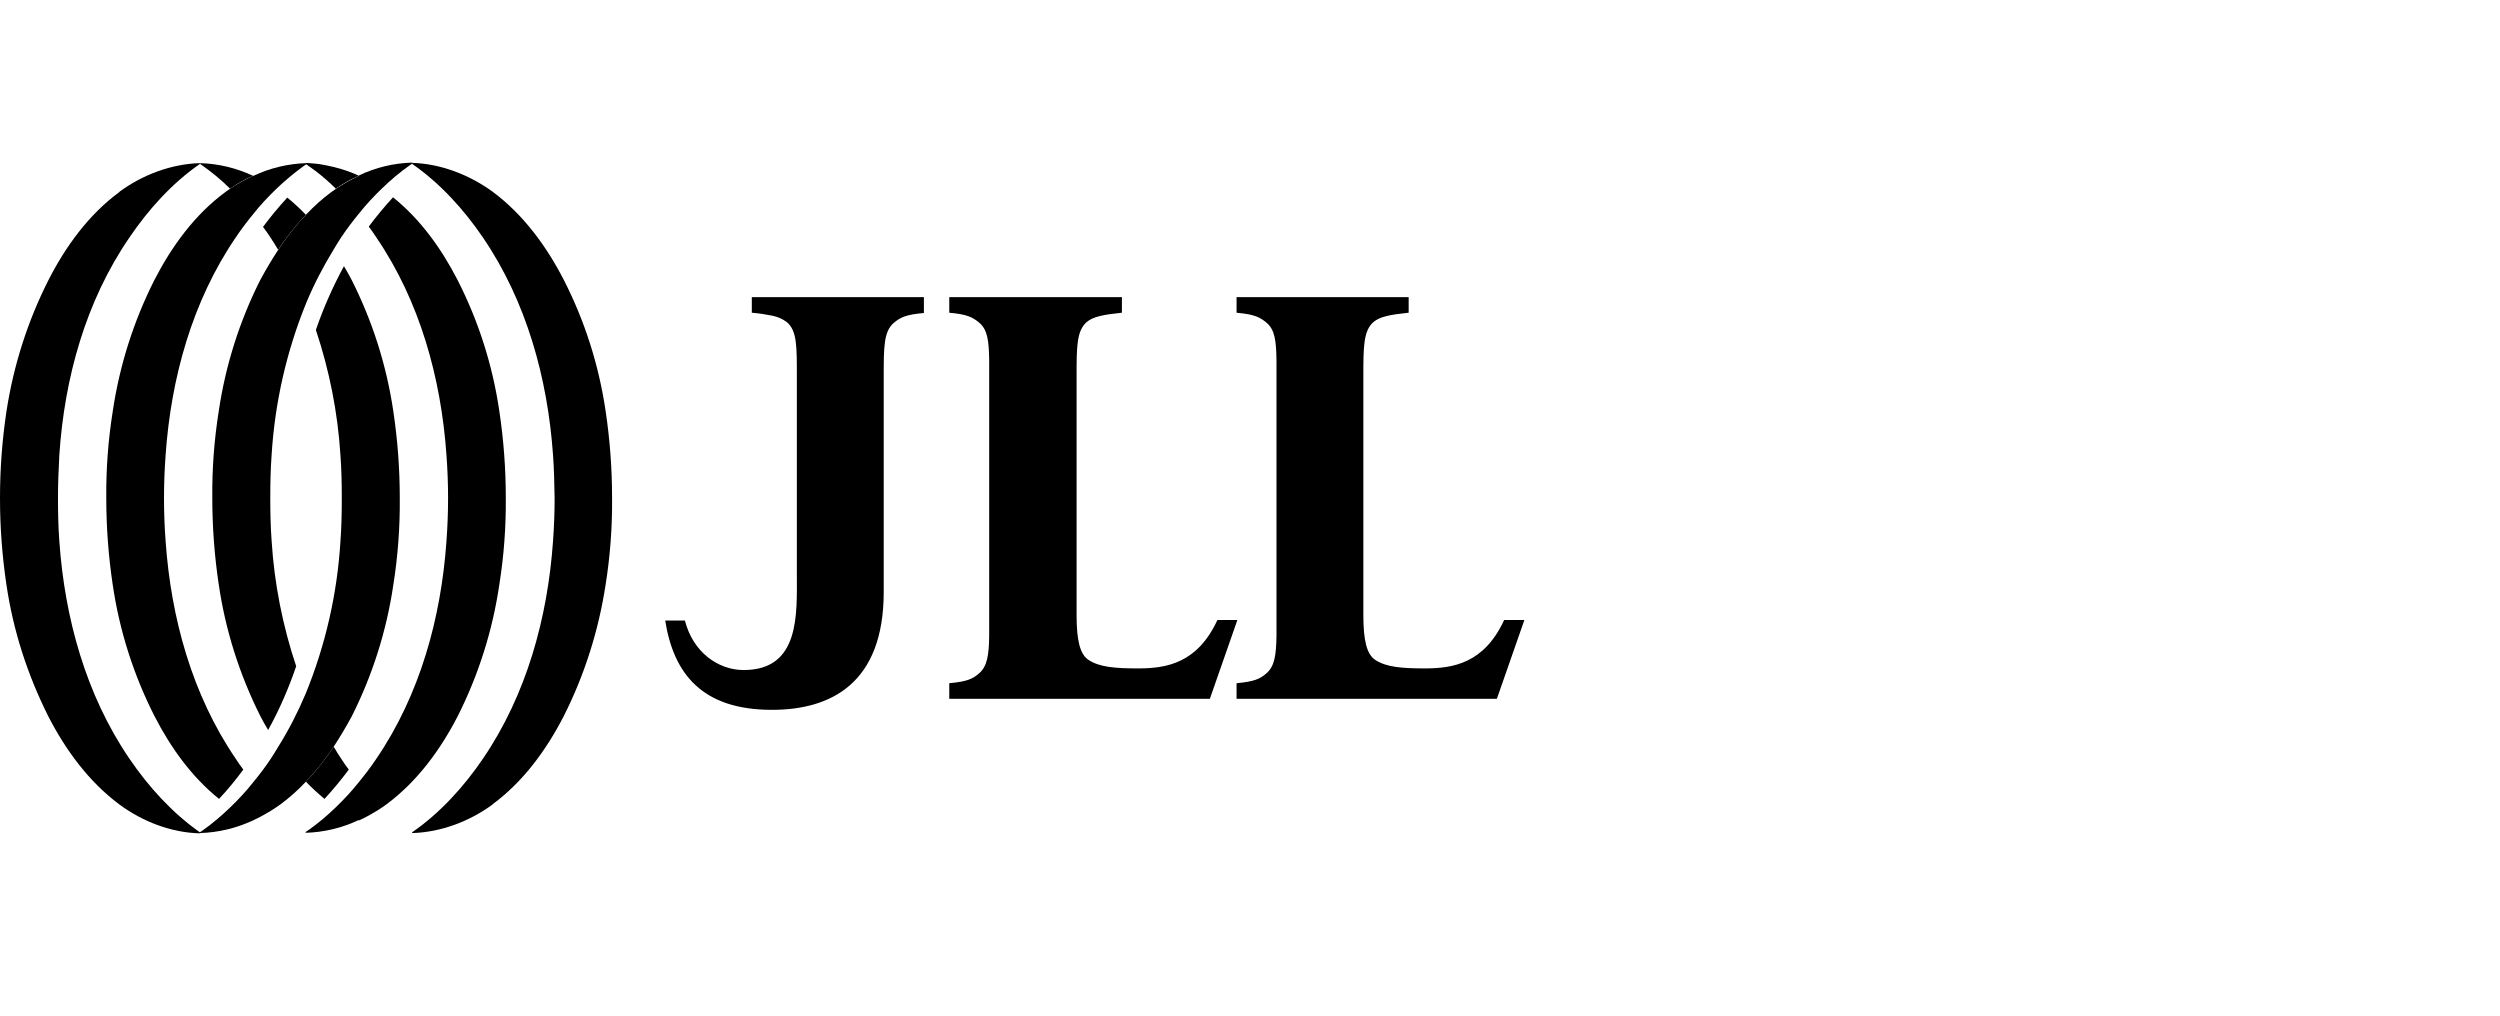
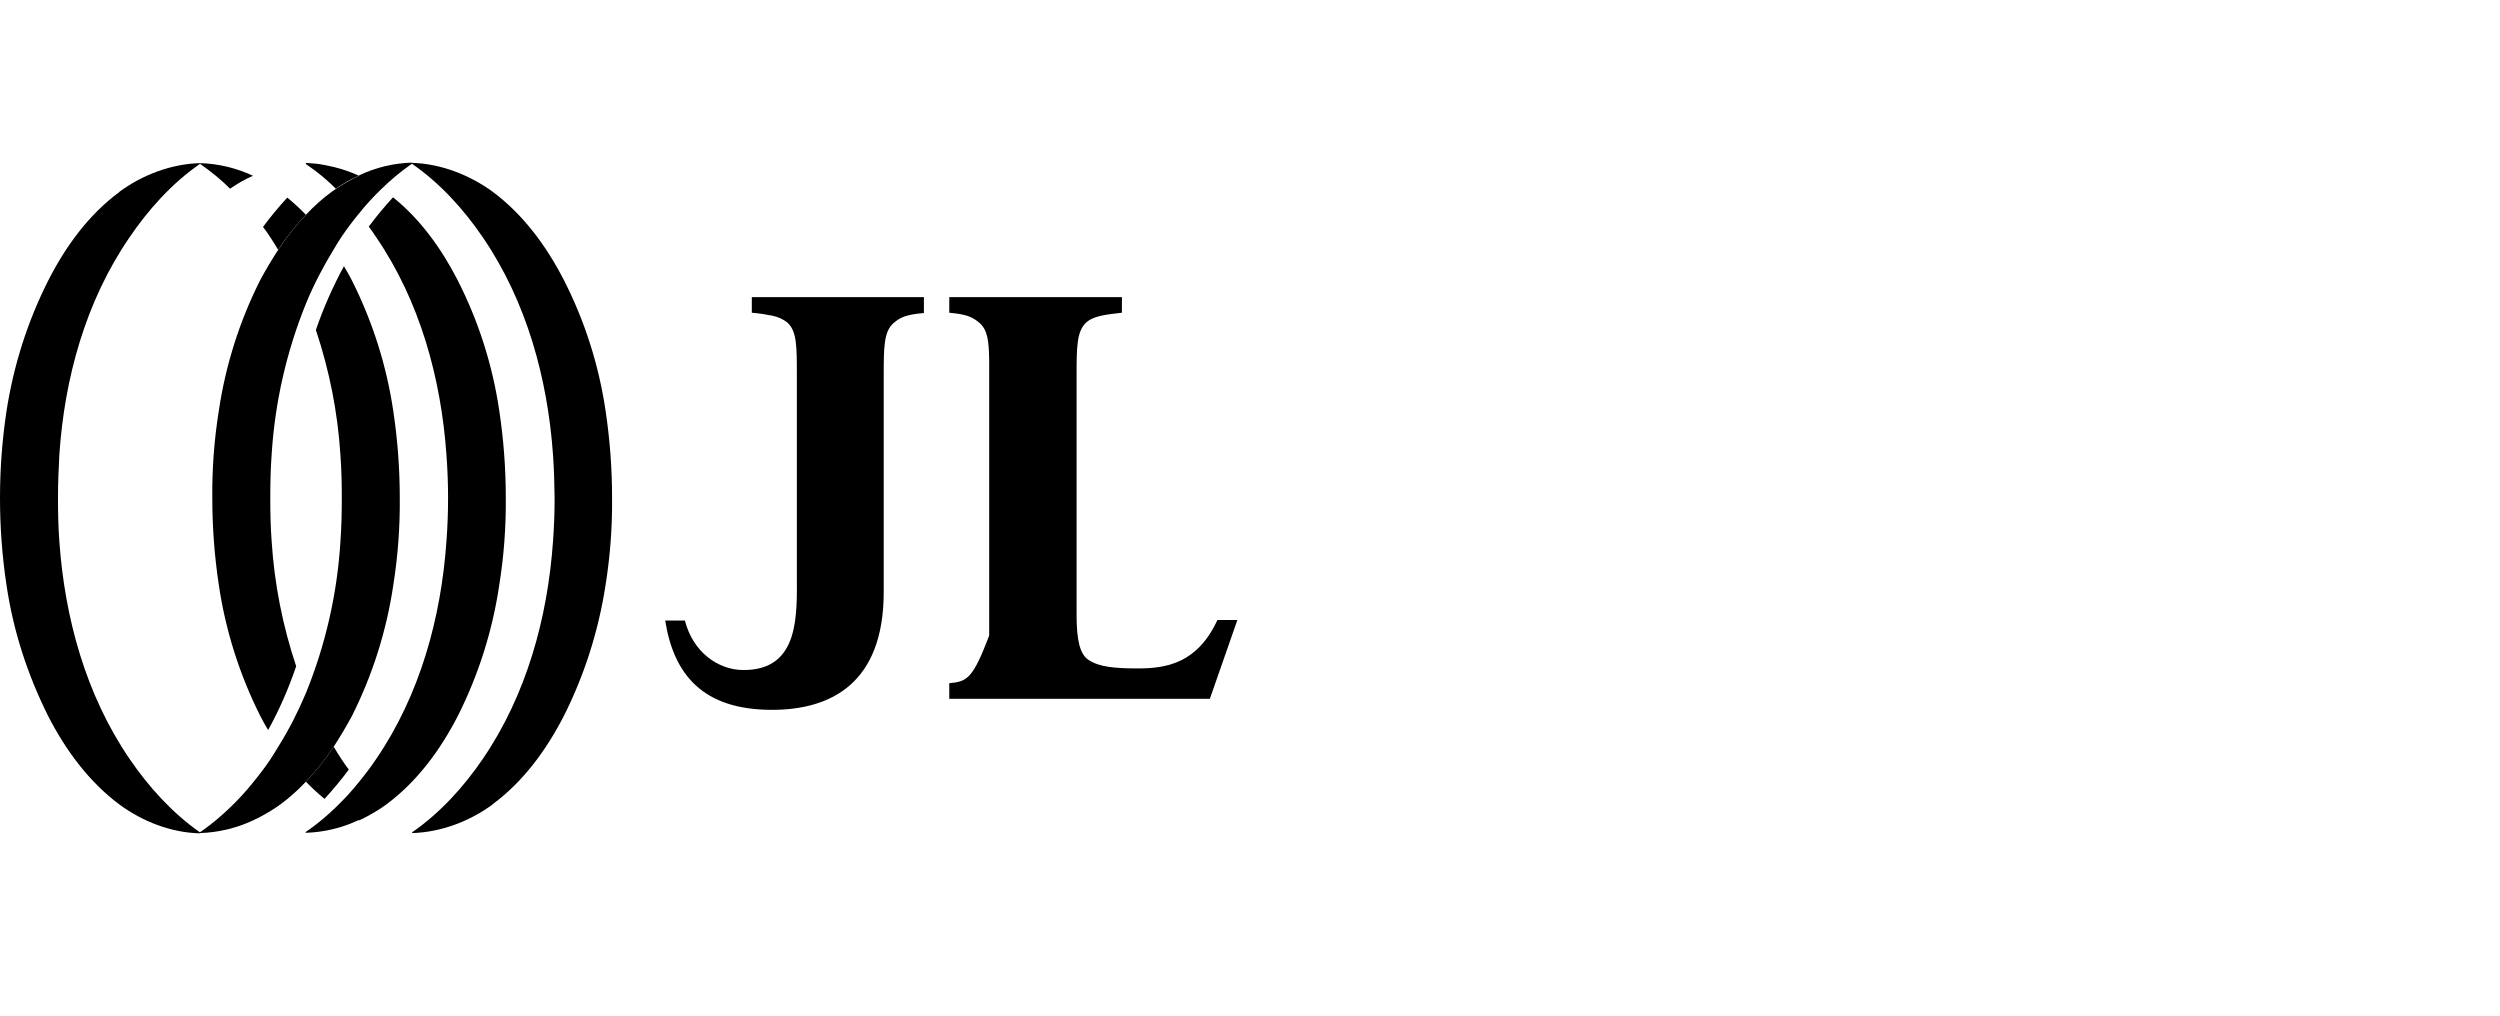
<svg xmlns="http://www.w3.org/2000/svg" width="123" height="50" viewBox="0 0 123 50" fill="none">
  <path d="M45.456 14.619H36.989V15.386C37.334 15.413 37.666 15.466 37.998 15.532C38.263 15.585 38.502 15.691 38.714 15.85C39.218 16.273 39.205 17.067 39.205 18.524V28.226C39.205 30.199 39.378 32.992 36.551 32.965C35.33 32.952 34.096 32.092 33.697 30.53H32.728C33.14 33.151 34.547 34.924 37.971 34.924H37.984C40.891 34.924 43.479 33.614 43.479 29.127V18.524C43.479 17.081 43.479 16.313 43.97 15.889C44.302 15.611 44.567 15.479 45.456 15.4V14.632V14.619Z" fill="black" />
-   <path d="M55.185 14.619H46.704V15.386C47.593 15.466 47.859 15.611 48.177 15.876C48.589 16.22 48.655 16.776 48.668 17.729V31.271C48.655 32.224 48.575 32.78 48.177 33.124C47.859 33.402 47.58 33.534 46.704 33.614V34.382H59.525L60.879 30.503H59.897C58.914 32.634 57.388 32.886 55.995 32.886C54.853 32.886 54.097 32.82 53.566 32.475C53.128 32.197 52.968 31.483 52.968 30.265V18.524C52.968 17.081 52.968 16.287 53.459 15.85C53.778 15.572 54.309 15.479 55.198 15.386V14.619H55.185Z" fill="black" />
-   <path d="M69.32 14.619H60.839V15.386C61.728 15.466 61.993 15.611 62.312 15.876C62.724 16.22 62.79 16.776 62.803 17.729V31.271C62.79 32.224 62.71 32.78 62.312 33.124C61.993 33.402 61.715 33.534 60.839 33.614V34.382H73.646L75 30.503H74.005C73.022 32.634 71.496 32.886 70.103 32.886C68.961 32.886 68.205 32.82 67.674 32.475C67.236 32.197 67.077 31.483 67.077 30.265V18.524C67.077 17.081 67.077 16.287 67.568 15.85C67.886 15.572 68.417 15.479 69.306 15.386V14.619H69.32Z" fill="black" />
+   <path d="M55.185 14.619H46.704V15.386C47.593 15.466 47.859 15.611 48.177 15.876C48.589 16.22 48.655 16.776 48.668 17.729V31.271C47.859 33.402 47.58 33.534 46.704 33.614V34.382H59.525L60.879 30.503H59.897C58.914 32.634 57.388 32.886 55.995 32.886C54.853 32.886 54.097 32.82 53.566 32.475C53.128 32.197 52.968 31.483 52.968 30.265V18.524C52.968 17.081 52.968 16.287 53.459 15.85C53.778 15.572 54.309 15.479 55.198 15.386V14.619H55.185Z" fill="black" />
  <path d="M12.449 40.364C12.847 40.179 13.219 39.967 13.577 39.729C13.657 39.676 13.736 39.623 13.803 39.57C14.254 39.239 14.665 38.869 15.05 38.458C15.555 37.929 16.019 37.346 16.417 36.738C16.736 36.248 17.028 35.758 17.307 35.242C18.328 33.217 19.019 31.032 19.351 28.782C19.576 27.366 19.682 25.936 19.669 24.506C19.669 23.077 19.563 21.647 19.351 20.231C19.019 17.981 18.328 15.81 17.307 13.784C17.187 13.546 17.054 13.321 16.922 13.096C16.378 14.102 15.913 15.148 15.541 16.233C16.205 18.219 16.616 20.284 16.749 22.389C16.802 23.09 16.816 23.805 16.816 24.52C16.816 25.235 16.802 25.936 16.749 26.651C16.59 29.206 16.019 31.721 15.05 34.103C14.665 35.017 14.214 35.904 13.683 36.751C13.564 36.949 13.444 37.148 13.312 37.346C13.046 37.744 12.754 38.127 12.449 38.498C12.104 38.935 11.719 39.345 11.321 39.729C10.896 40.139 10.445 40.523 9.954 40.868C9.914 40.894 9.874 40.92 9.834 40.947V40.987C10.737 40.96 11.626 40.748 12.449 40.364Z" fill="black" />
  <path d="M17.665 40.365C18.063 40.179 18.435 39.968 18.793 39.729C18.873 39.676 18.952 39.623 19.019 39.57C20.532 38.445 21.673 36.883 22.523 35.229C23.544 33.203 24.235 31.019 24.566 28.769C24.792 27.352 24.898 25.923 24.885 24.493C24.885 23.064 24.779 21.634 24.566 20.218C24.235 17.967 23.544 15.797 22.509 13.771C21.726 12.249 20.691 10.793 19.337 9.708C18.913 10.171 18.514 10.647 18.143 11.15C18.276 11.322 18.395 11.495 18.514 11.68C20.664 14.83 21.7 18.616 21.965 22.375C22.018 23.077 22.045 23.792 22.045 24.507C22.045 25.221 22.018 25.923 21.965 26.638C21.7 30.397 20.664 34.183 18.514 37.333C18.249 37.73 17.957 38.114 17.652 38.485C17.307 38.922 16.922 39.332 16.524 39.716C16.099 40.126 15.648 40.51 15.157 40.854L15.037 40.934V40.974C15.94 40.947 16.829 40.735 17.638 40.351L17.665 40.365Z" fill="black" />
  <path d="M24.235 39.57C25.748 38.458 26.889 36.883 27.739 35.229C28.761 33.203 29.451 31.019 29.796 28.769C30.021 27.352 30.128 25.923 30.114 24.493C30.114 23.064 30.008 21.634 29.796 20.218C29.464 17.968 28.774 15.797 27.739 13.771C26.889 12.117 25.748 10.555 24.235 9.43C23.107 8.609 21.687 8.053 20.28 8.013V8.066C21.66 9.019 22.828 10.316 23.757 11.68C25.907 14.83 26.942 18.616 27.208 22.375C27.261 23.077 27.274 23.792 27.287 24.507C27.287 25.221 27.261 25.923 27.208 26.638C26.942 30.397 25.907 34.183 23.757 37.333C22.828 38.697 21.66 39.994 20.28 40.947V40.987C21.7 40.947 23.12 40.404 24.248 39.57H24.235Z" fill="black" />
  <path d="M17.665 8.649C17.267 8.834 16.895 9.046 16.537 9.284C16.457 9.337 16.378 9.39 16.311 9.443C15.86 9.774 15.448 10.144 15.064 10.555C14.559 11.084 14.095 11.667 13.697 12.276C13.378 12.765 13.086 13.255 12.807 13.771C11.785 15.797 11.095 17.981 10.764 20.218C10.538 21.634 10.432 23.064 10.445 24.493C10.445 25.923 10.551 27.353 10.764 28.769C11.095 31.019 11.785 33.19 12.807 35.229C12.927 35.467 13.059 35.692 13.192 35.917C13.75 34.911 14.201 33.865 14.572 32.78C13.909 30.794 13.498 28.729 13.365 26.625C13.312 25.923 13.298 25.208 13.298 24.493C13.298 23.779 13.312 23.077 13.365 22.362C13.524 19.808 14.095 17.292 15.064 14.91C15.448 13.983 15.913 13.096 16.431 12.249C16.55 12.05 16.669 11.852 16.802 11.653C17.068 11.256 17.36 10.872 17.665 10.502C18.01 10.065 18.395 9.655 18.793 9.271C19.218 8.86 19.669 8.477 20.16 8.132C20.2 8.106 20.24 8.079 20.279 8.053V8C19.377 8.026 18.488 8.238 17.678 8.622L17.665 8.649Z" fill="black" />
-   <path d="M12.449 8.649C12.051 8.834 11.679 9.046 11.321 9.284C11.241 9.337 11.162 9.39 11.095 9.443C9.582 10.555 8.441 12.13 7.592 13.784C6.57 15.81 5.879 17.994 5.548 20.231C5.322 21.647 5.216 23.077 5.229 24.506C5.229 25.936 5.335 27.366 5.548 28.782C5.879 31.032 6.57 33.203 7.605 35.242C8.388 36.764 9.423 38.22 10.777 39.306C11.201 38.855 11.6 38.366 11.971 37.863C11.839 37.691 11.719 37.519 11.6 37.333C9.45 34.183 8.414 30.397 8.149 26.638C8.096 25.936 8.069 25.221 8.069 24.506C8.069 23.792 8.096 23.09 8.149 22.375C8.414 18.616 9.45 14.83 11.6 11.68C11.865 11.283 12.157 10.899 12.462 10.528C12.807 10.091 13.192 9.681 13.591 9.297C14.015 8.887 14.48 8.503 14.957 8.159C14.997 8.132 15.037 8.106 15.077 8.079V8.026C14.175 8.053 13.285 8.265 12.476 8.649H12.449Z" fill="black" />
  <path d="M5.879 9.443C4.366 10.555 3.225 12.13 2.389 13.771C1.354 15.81 0.664 17.994 0.319 20.231C0.106 21.647 0 23.077 0 24.506C0 25.936 0.106 27.366 0.319 28.782C0.65 31.032 1.354 33.203 2.376 35.242C3.225 36.896 4.366 38.458 5.879 39.584C7.008 40.417 8.428 40.973 9.848 41V40.96C8.468 39.994 7.3 38.697 6.371 37.333C4.22 34.183 3.185 30.397 2.92 26.638C2.867 25.936 2.853 25.221 2.853 24.506C2.853 23.792 2.88 23.09 2.92 22.375C3.172 18.616 4.207 14.83 6.371 11.68C7.286 10.33 8.454 9.019 9.835 8.066V8.026C8.414 8.066 6.994 8.609 5.866 9.443H5.879Z" fill="black" />
  <path d="M15.966 39.306C16.391 38.842 16.789 38.366 17.16 37.863C17.028 37.691 16.908 37.519 16.789 37.333C16.656 37.135 16.537 36.936 16.417 36.737C16.019 37.346 15.555 37.929 15.05 38.458C15.342 38.763 15.648 39.041 15.966 39.306Z" fill="black" />
  <path d="M14.135 9.721C13.71 10.184 13.312 10.661 12.94 11.164C13.073 11.336 13.193 11.508 13.312 11.693C13.445 11.892 13.564 12.09 13.684 12.289C14.082 11.68 14.546 11.097 15.051 10.568C14.759 10.263 14.453 9.985 14.135 9.721Z" fill="black" />
  <path d="M11.321 9.284C11.679 9.032 12.051 8.821 12.449 8.649C11.626 8.265 10.75 8.053 9.848 8.026V8.066C10.379 8.437 10.87 8.834 11.321 9.284Z" fill="black" />
  <path d="M17.665 8.649C17.121 8.397 16.55 8.225 15.966 8.119C15.82 8.093 15.687 8.066 15.541 8.053C15.382 8.04 15.21 8.026 15.05 8.013V8.066C15.05 8.066 15.103 8.106 15.117 8.119C15.263 8.225 15.395 8.318 15.541 8.424C15.886 8.688 16.218 8.979 16.523 9.284C16.882 9.032 17.253 8.821 17.652 8.649" fill="black" />
</svg>